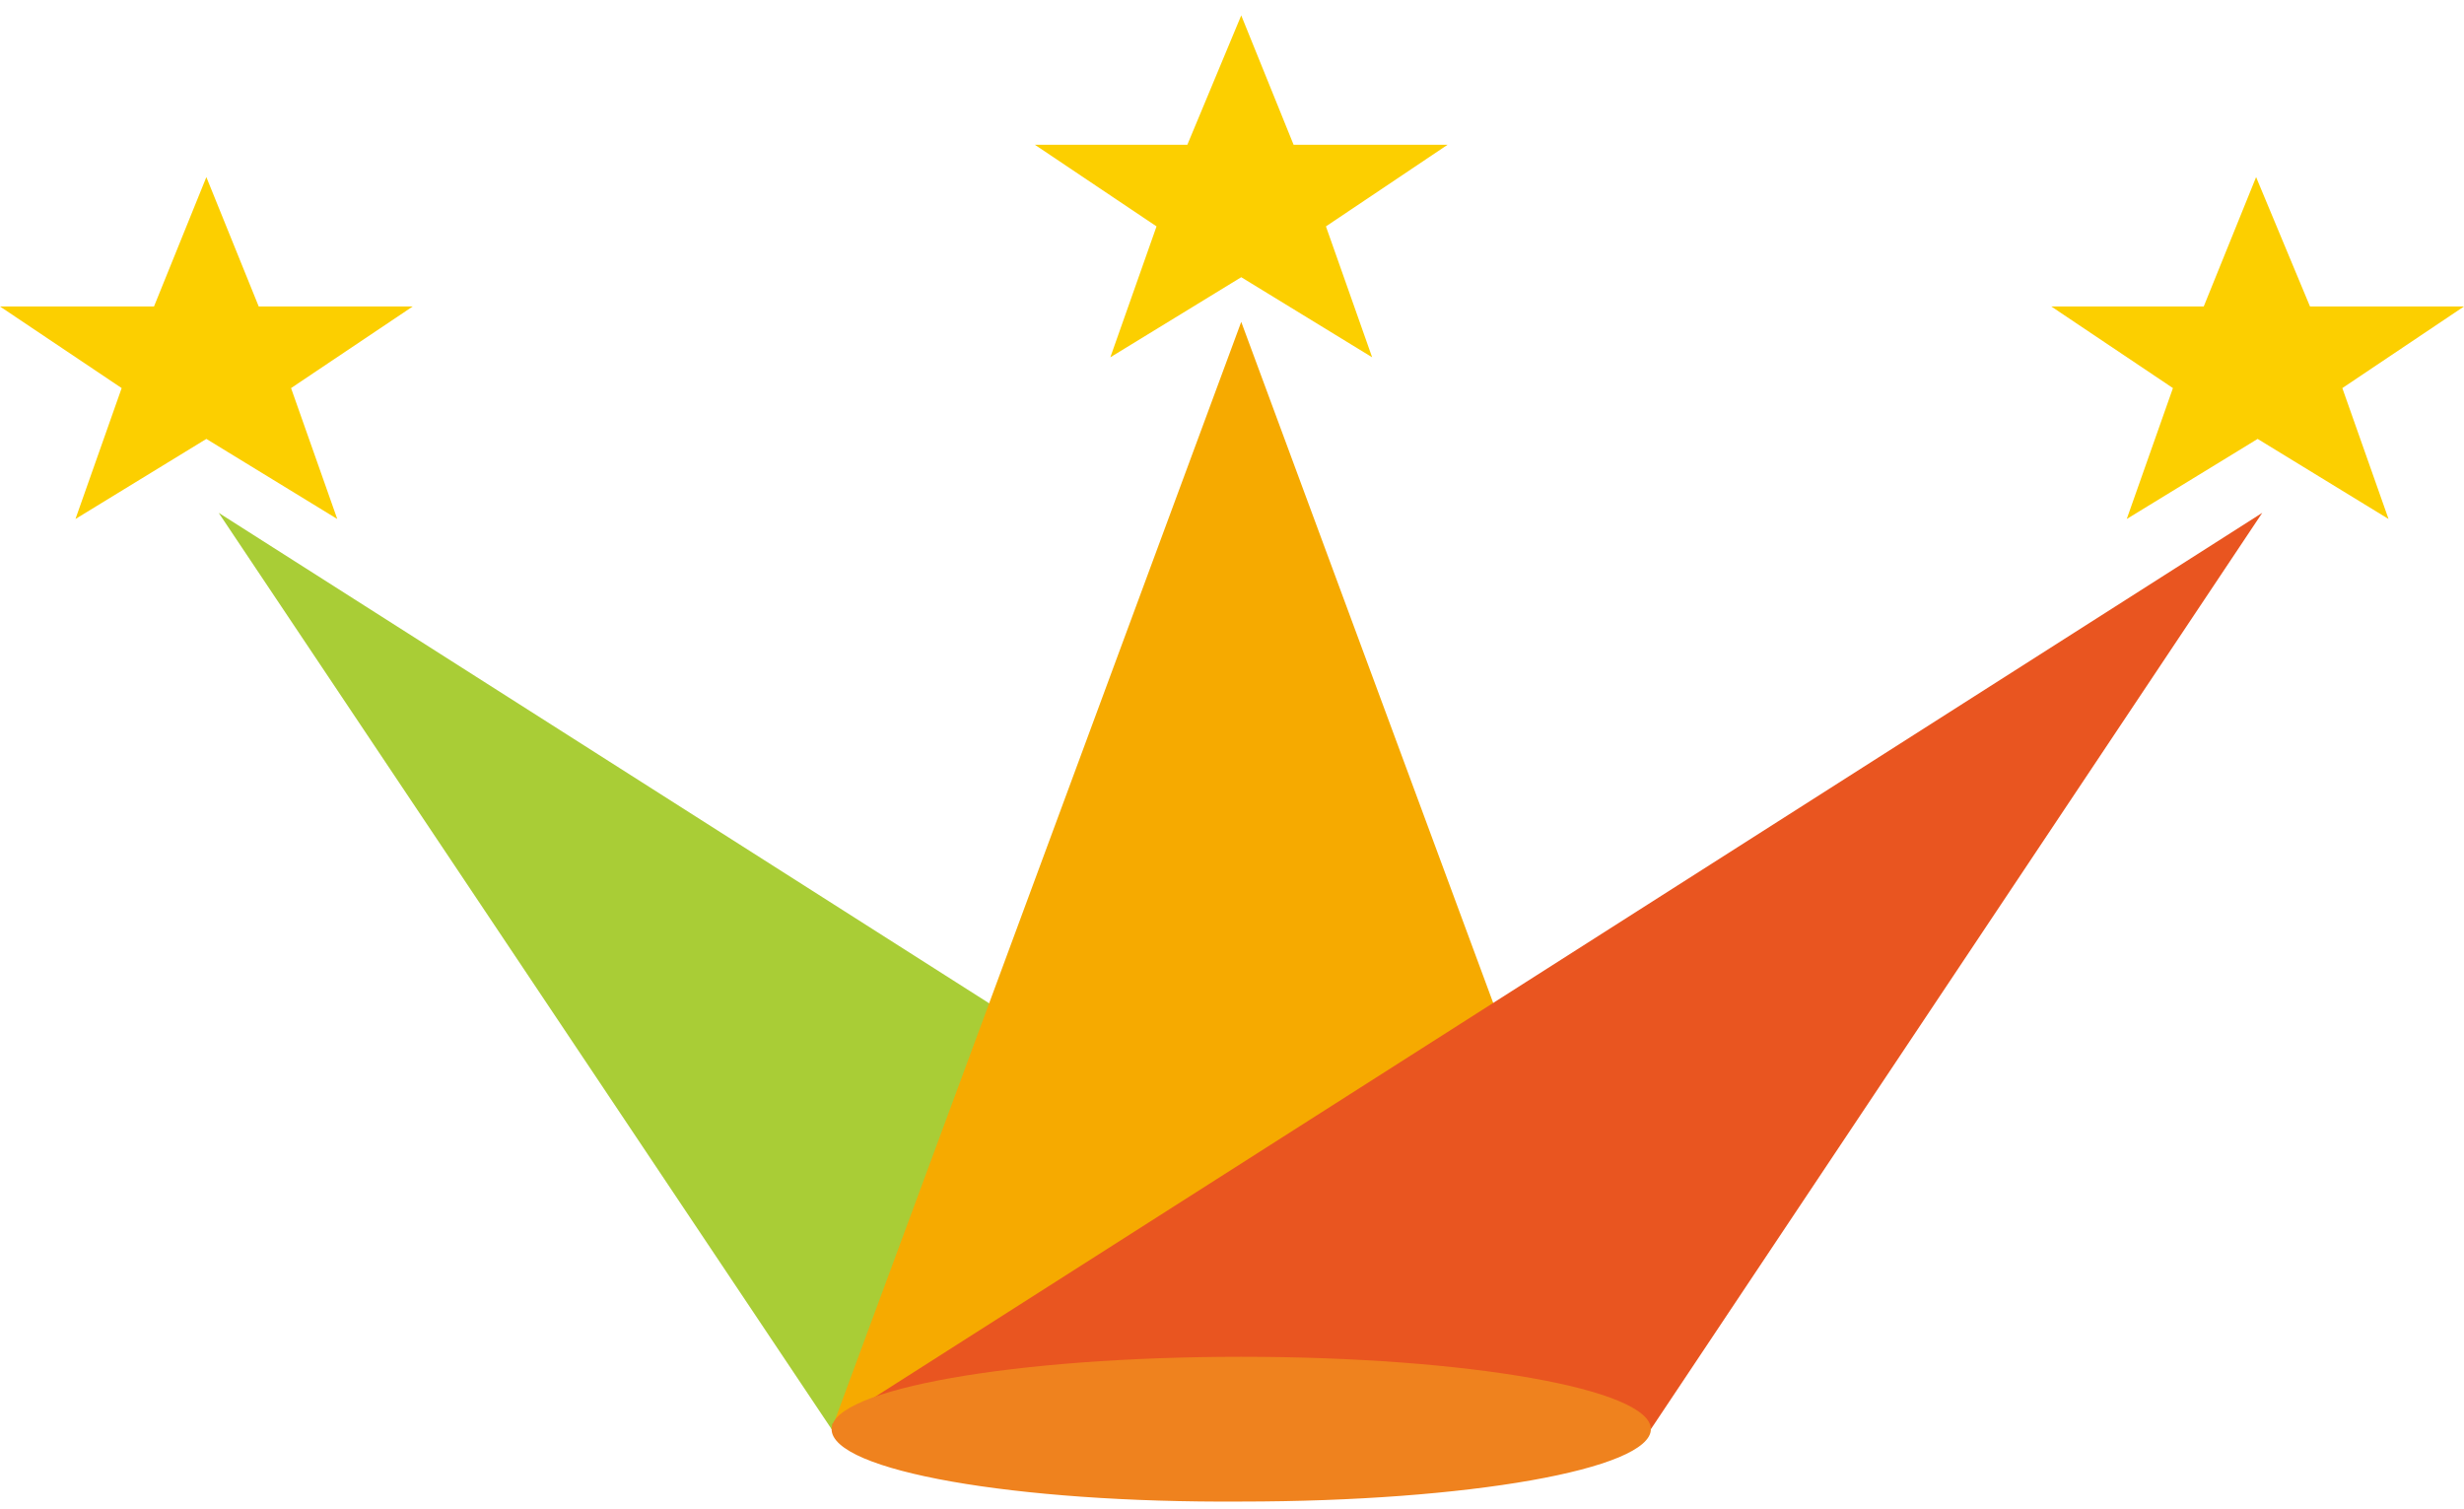
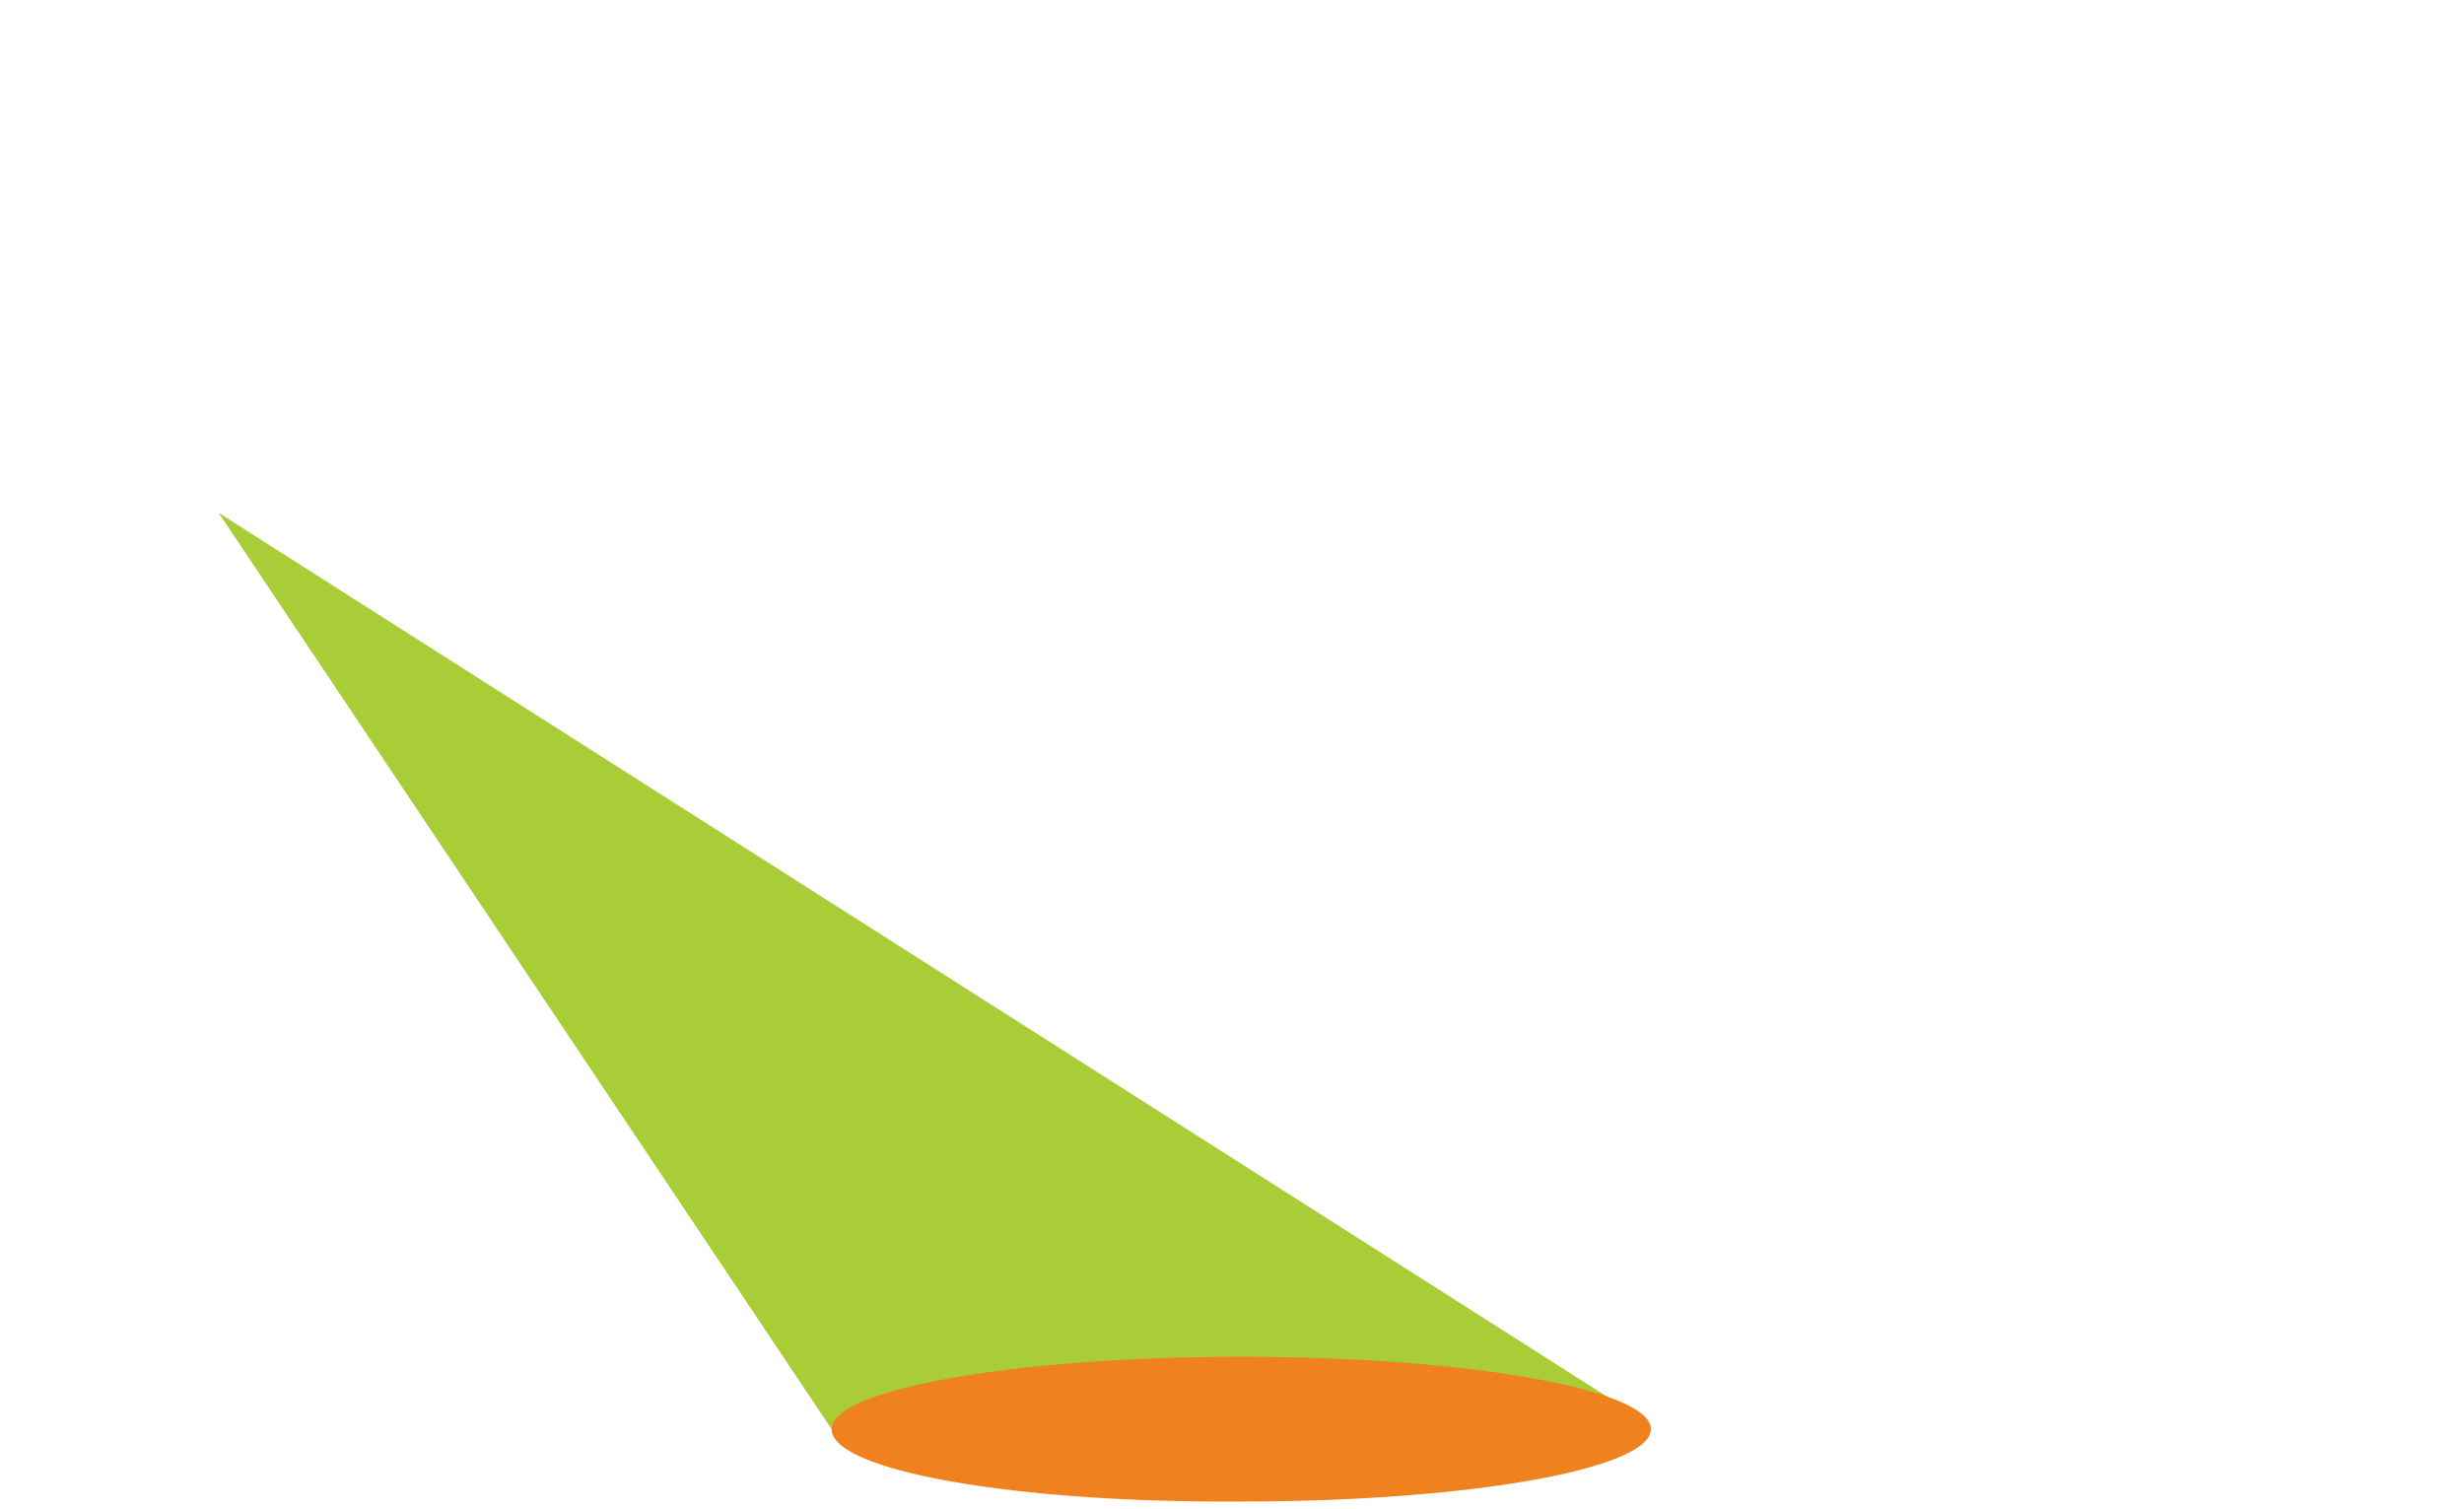
<svg xmlns="http://www.w3.org/2000/svg" version="1.1" id="レイヤー_1" x="0px" y="0px" width="160px" height="98px" viewBox="0 0 160 98" style="enable-background:new 0 0 160 98;" xml:space="preserve">
  <style type="text/css">
	.st0{fill:#FCCF00;}
	.st1{fill:#A9CD36;}
	.st2{fill:#F6AA00;}
	.st3{fill:#E95520;}
	.st4{fill:#EF821E;}
</style>
  <g>
-     <path class="st0" d="M84,9.4H94l-7.9,5.3l3,8.5L80.6,18l-8.5,5.2l3-8.5l-7.9-5.3h9.9L80.6,1L84,9.4z" />
-     <path class="st0" d="M150,19.9h10l-7.9,5.3l3,8.5l-8.5-5.2l-8.5,5.2l3-8.5l-7.9-5.3h9.9l3.4-8.4L150,19.9z" />
-     <path class="st0" d="M16.8,19.9h10l-7.9,5.3l3,8.5l-8.5-5.2l-8.5,5.2l3-8.5L0,19.9h10l3.4-8.4L16.8,19.9z" />
    <polyline class="st1" points="107.2,92.5 14.2,33.3 54,92.8  " />
-     <polyline class="st2" points="107.2,92.8 80.6,20.9 54,92.8  " />
-     <polyline class="st3" points="54,92.5 146.9,33.3 107.2,92.8  " />
    <path class="st4" d="M54,92.8c0-2.6,11.9-4.7,26.6-4.7c14.7,0,26.6,2.1,26.6,4.7c0,2.6-11.9,4.7-26.6,4.7   C65.9,97.6,54,95.5,54,92.8z" />
  </g>
</svg>